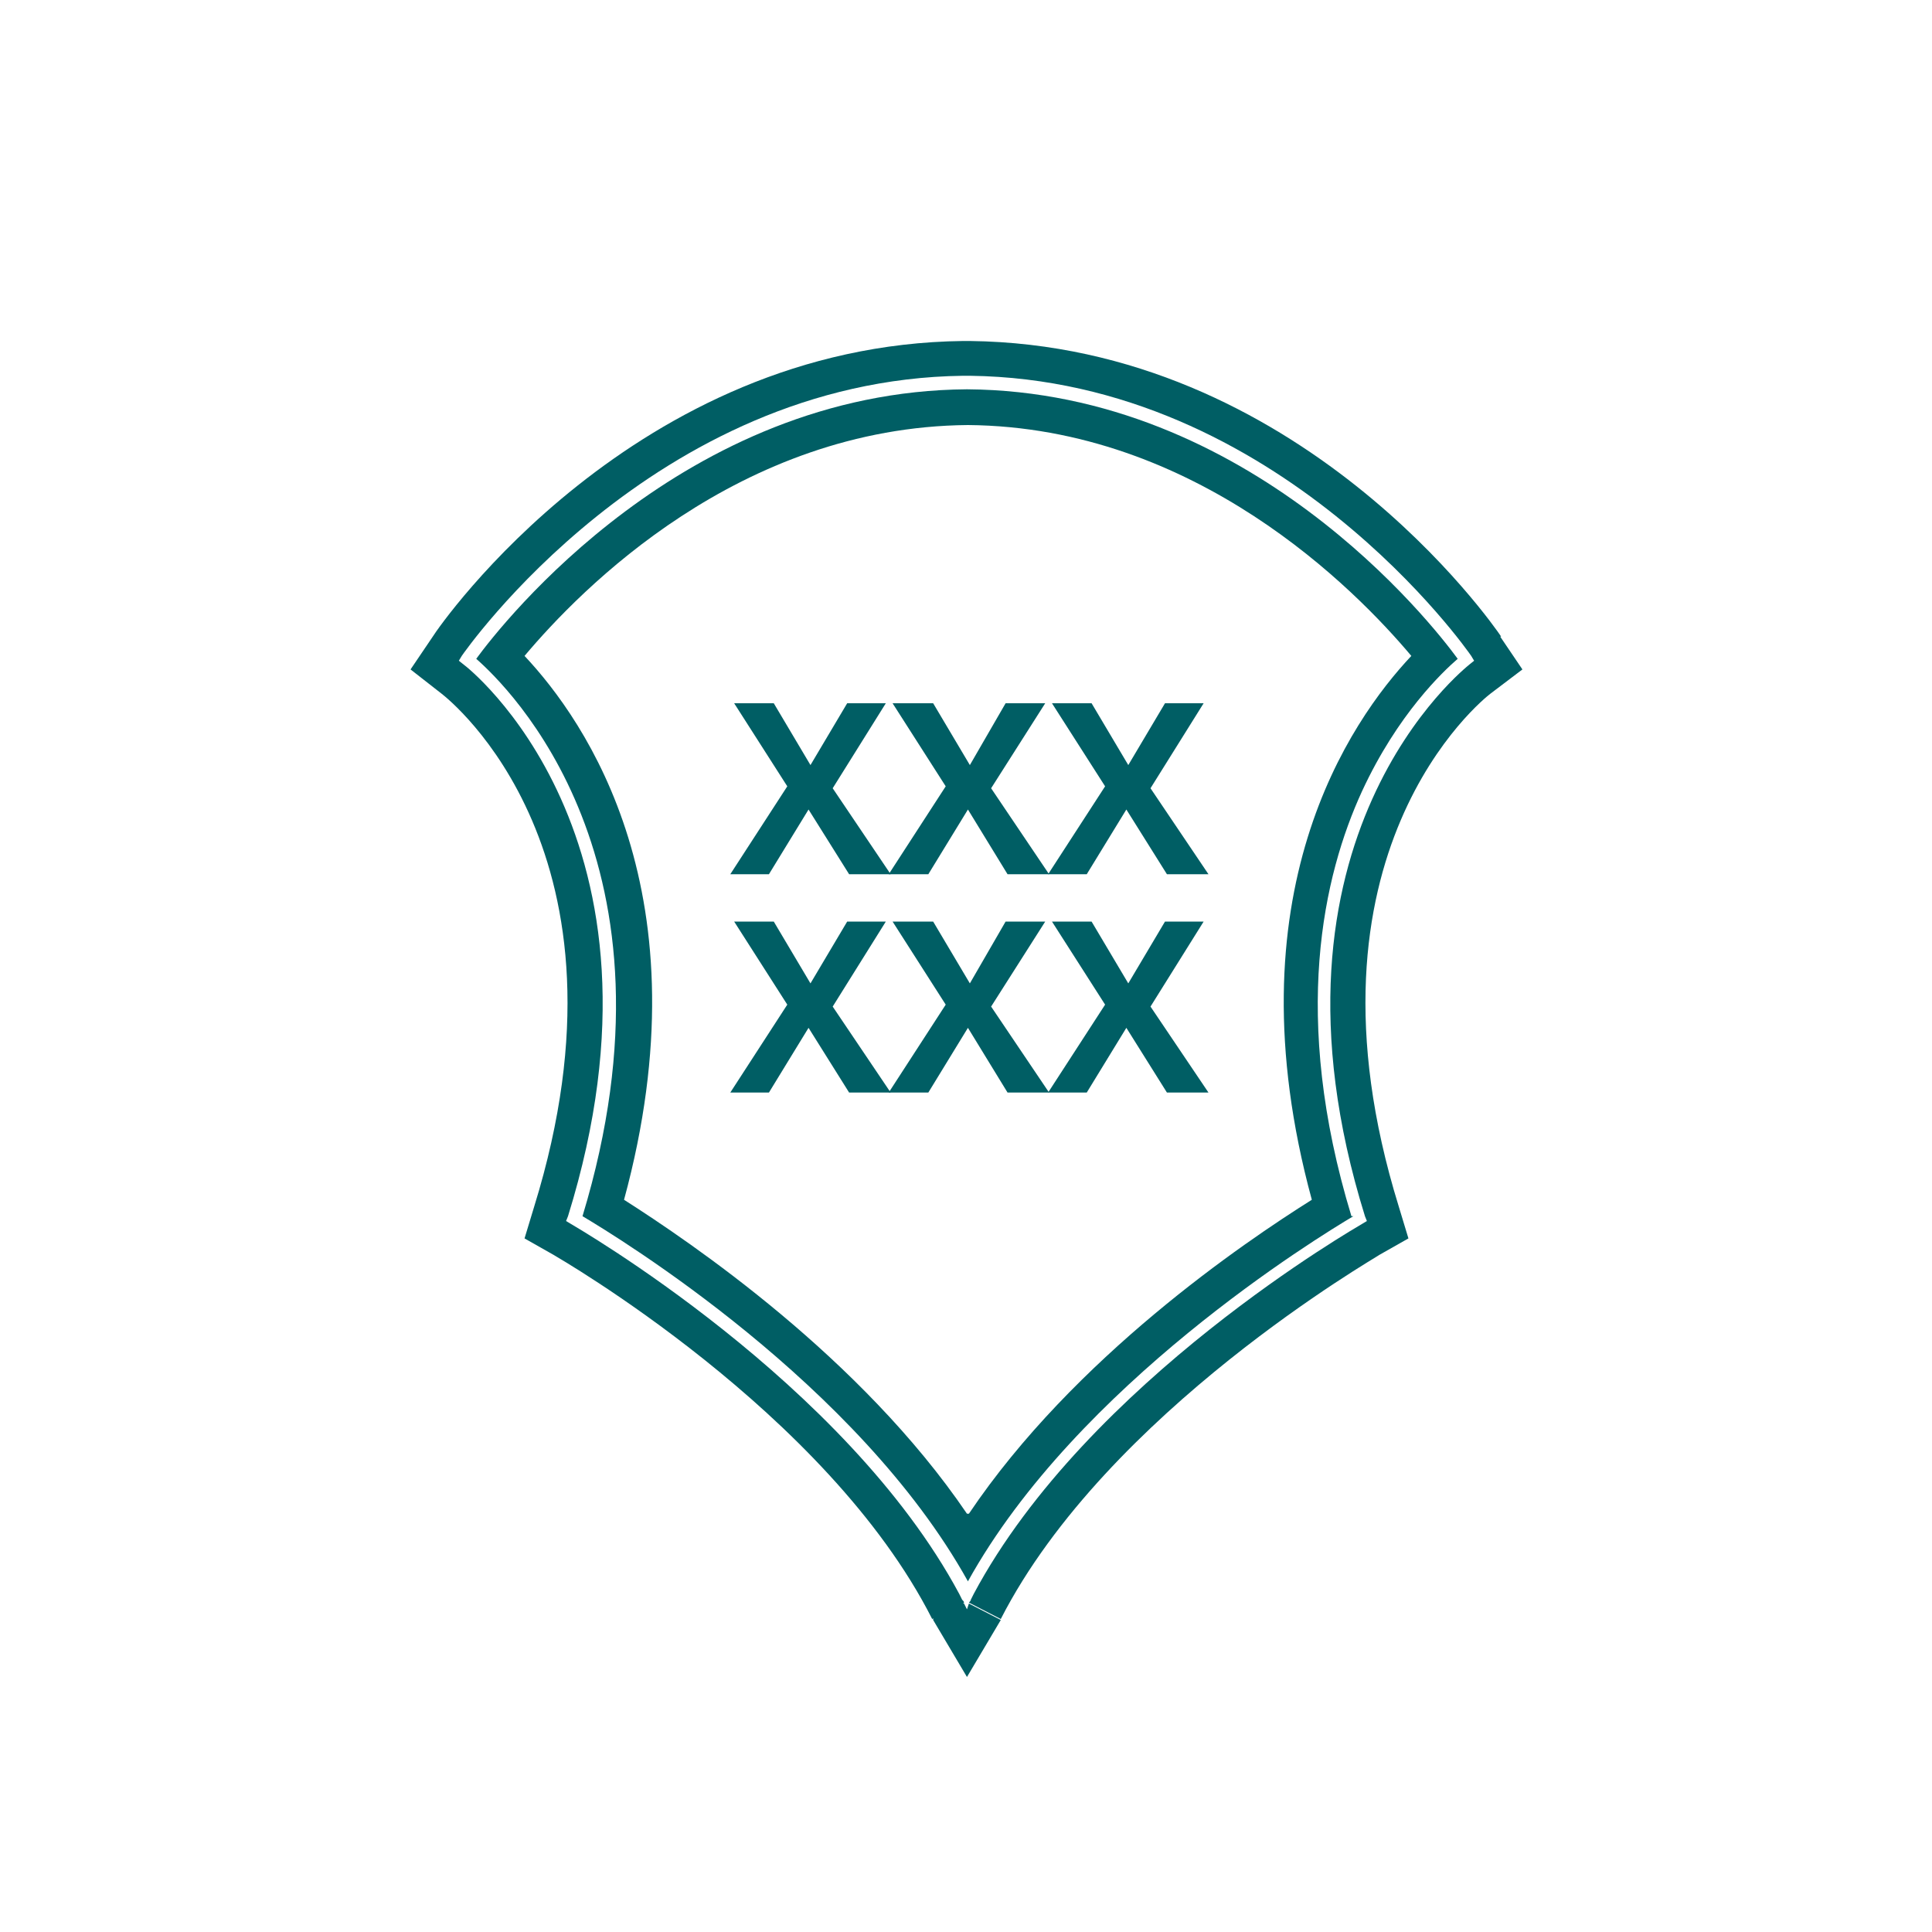
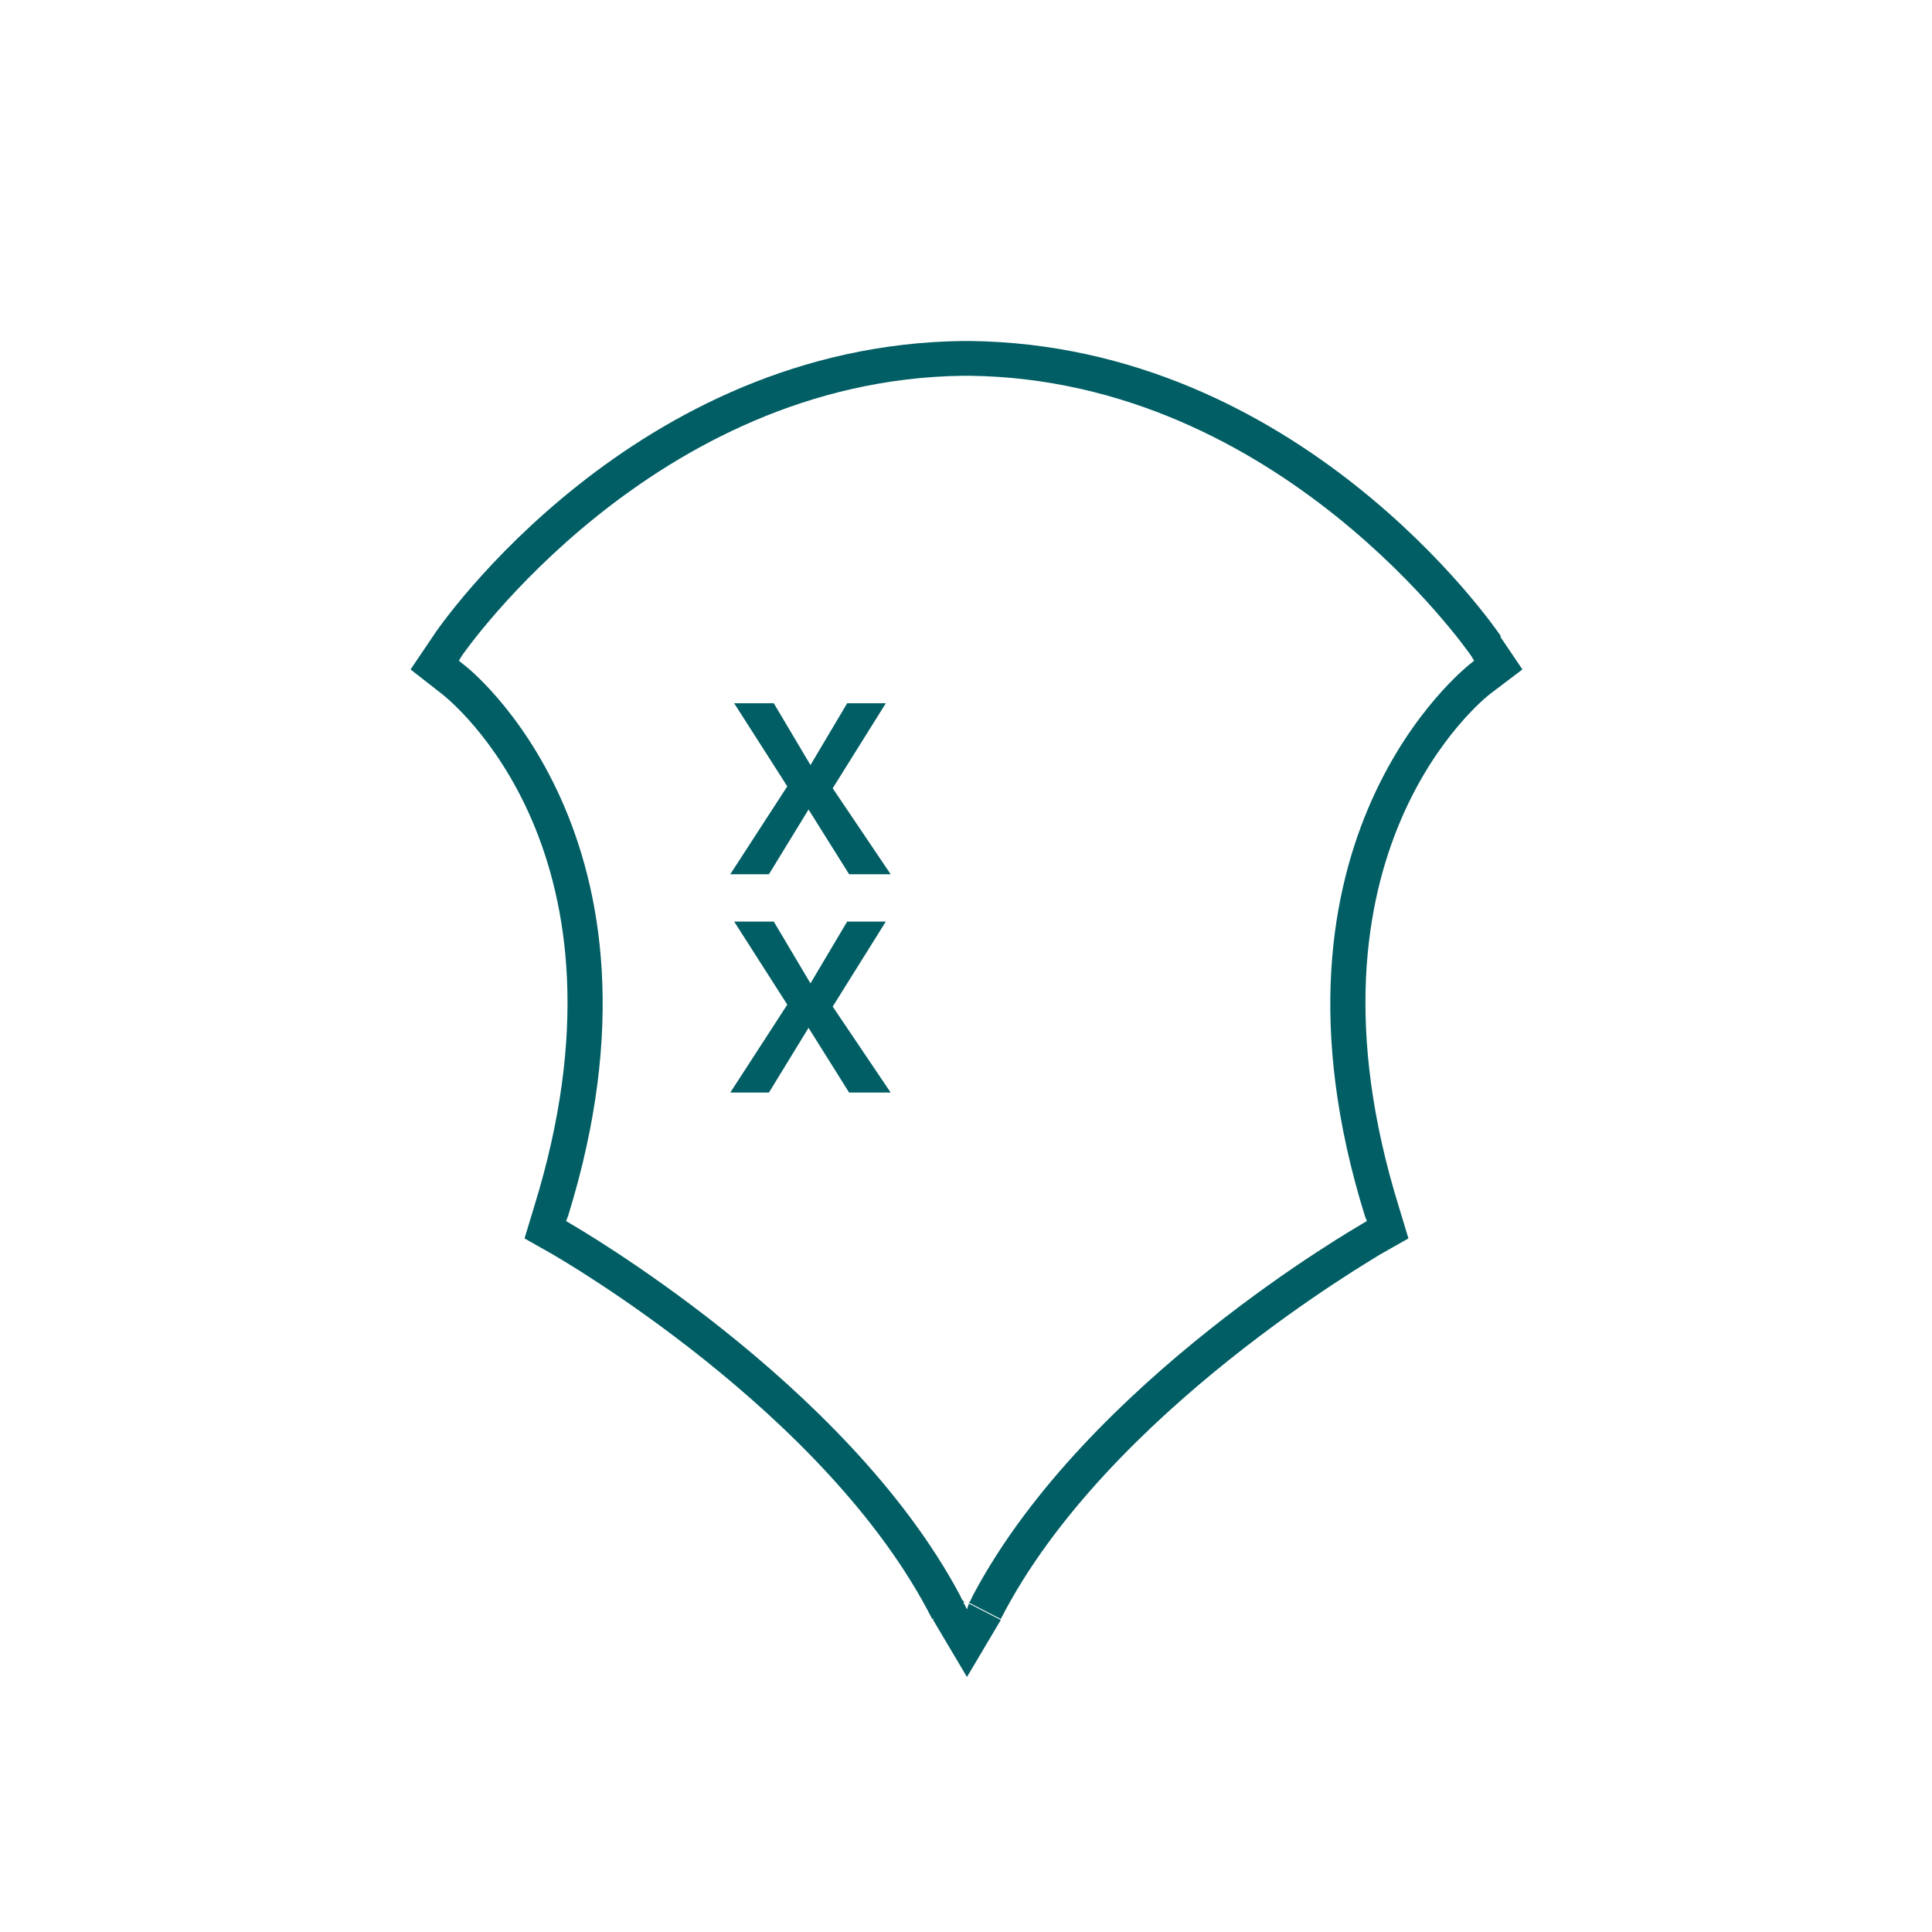
<svg xmlns="http://www.w3.org/2000/svg" width="200" height="200" version="1.1" viewBox="0 0 200 200">
  <defs>
    <style>
      .cls-1 {
        fill: none;
      }

      .cls-2 {
        fill: #005e64;
      }
    </style>
  </defs>
  <g>
    <g id="Ebene_1">
      <g>
        <g>
-           <path class="cls-2" d="M139.9,125.9c-6.3-20.7-2.9-35.3,1.1-44,3.7-8,8.4-12.4,9.9-13.7-2.7-3.7-21.5-27.7-50.8-27.9-29.3.2-48.1,24.2-50.8,27.9,3.3,2.9,22.1,21.1,11,57.7,3.7,2.2,28.5,17.3,39.9,37.8,11.3-20.4,36.2-35.6,39.9-37.8ZM100.1,156.7c-11-16.2-28.6-28.1-35.5-32.5,8.6-31.6-4-49.6-10.3-56.3,5.8-6.9,22.2-23.7,45.9-23.9,23.6.2,40.1,17,45.9,23.9-6.3,6.7-18.9,24.7-10.3,56.3-7,4.4-24.6,16.3-35.5,32.5Z" />
          <path class="cls-2" d="M155.4,65.9c-.8-1.2-20.9-30.2-55-30.6h0c-.2,0-.4,0-.7,0h0c-34,.4-54.1,29.3-54.9,30.6l-2.3,3.4,3.2,2.5c.9.7,20.9,16.6,9.6,53.1l-1,3.3,3,1.7c.3.2,28.3,16.2,39.2,37.7l3.3-1.7c0-.1-.1-.2-.2-.3l-.3-.6c-11.8-22-39.9-38.1-40.2-38.3l-.5-.3.2-.5c12.2-39.3-10.6-57-10.8-57.1l-.5-.4.3-.5c.2-.3,19.8-28.6,51.9-29h0c.2,0,.4,0,.7,0h0c32.1.4,51.7,28.7,51.9,29l.3.5-.5.4c-.2.2-23,17.9-10.8,57.1l.2.5-.5.3c-.3.2-28.4,16.2-40.2,38.3l-.3.6c0,.1-.1.2-.2.3l3.3,1.7c11-21.5,39-37.5,39.2-37.7l3-1.7-1-3.3c-11.3-36.5,8.7-52.5,9.5-53.1l3.3-2.5-2.3-3.4Z" />
          <polygon class="cls-2" points="100.3 166 100.3 166 100.1 165.9 100.3 166" />
          <polygon class="cls-2" points="99.8 166 100.1 165.9 99.8 166 99.8 166" />
        </g>
        <rect class="cls-1" x="42.5" y="9.1" width="144" height="158.6" />
        <polygon class="cls-2" points="96.8 164.3 96.6 167.7 100.1 173.6 103.6 167.7 100.3 166 100.1 166.6 99.8 166 96.8 164.3" />
        <polygon class="cls-2" points="87.7 72.8 83.9 79.2 80.1 72.8 76 72.8 81.5 81.4 75.6 90.5 79.6 90.5 83.7 83.8 87.9 90.5 92.2 90.5 86.2 81.6 91.7 72.8 87.7 72.8" />
-         <polygon class="cls-2" points="104.1 72.8 100.4 79.2 96.6 72.8 92.4 72.8 97.9 81.4 92 90.5 96.1 90.5 100.2 83.8 104.3 90.5 108.6 90.5 102.6 81.6 108.2 72.8 104.1 72.8" />
-         <polygon class="cls-2" points="120.6 72.8 116.8 79.2 113 72.8 108.9 72.8 114.4 81.4 108.5 90.5 112.5 90.5 116.6 83.8 120.8 90.5 125.1 90.5 119.1 81.6 124.6 72.8 120.6 72.8" />
        <polygon class="cls-2" points="87.7 95.4 83.9 101.8 80.1 95.4 76 95.4 81.5 104 75.6 113.1 79.6 113.1 83.7 106.4 87.9 113.1 92.2 113.1 86.2 104.2 91.7 95.4 87.7 95.4" />
-         <polygon class="cls-2" points="104.1 95.4 100.4 101.8 96.6 95.4 92.4 95.4 97.9 104 92 113.1 96.1 113.1 100.2 106.4 104.3 113.1 108.6 113.1 102.6 104.2 108.2 95.4 104.1 95.4" />
-         <polygon class="cls-2" points="120.6 95.4 116.8 101.8 113 95.4 108.9 95.4 114.4 104 108.5 113.1 112.5 113.1 116.6 106.4 120.8 113.1 125.1 113.1 119.1 104.2 124.6 95.4 120.6 95.4" />
      </g>
    </g>
  </g>
</svg>